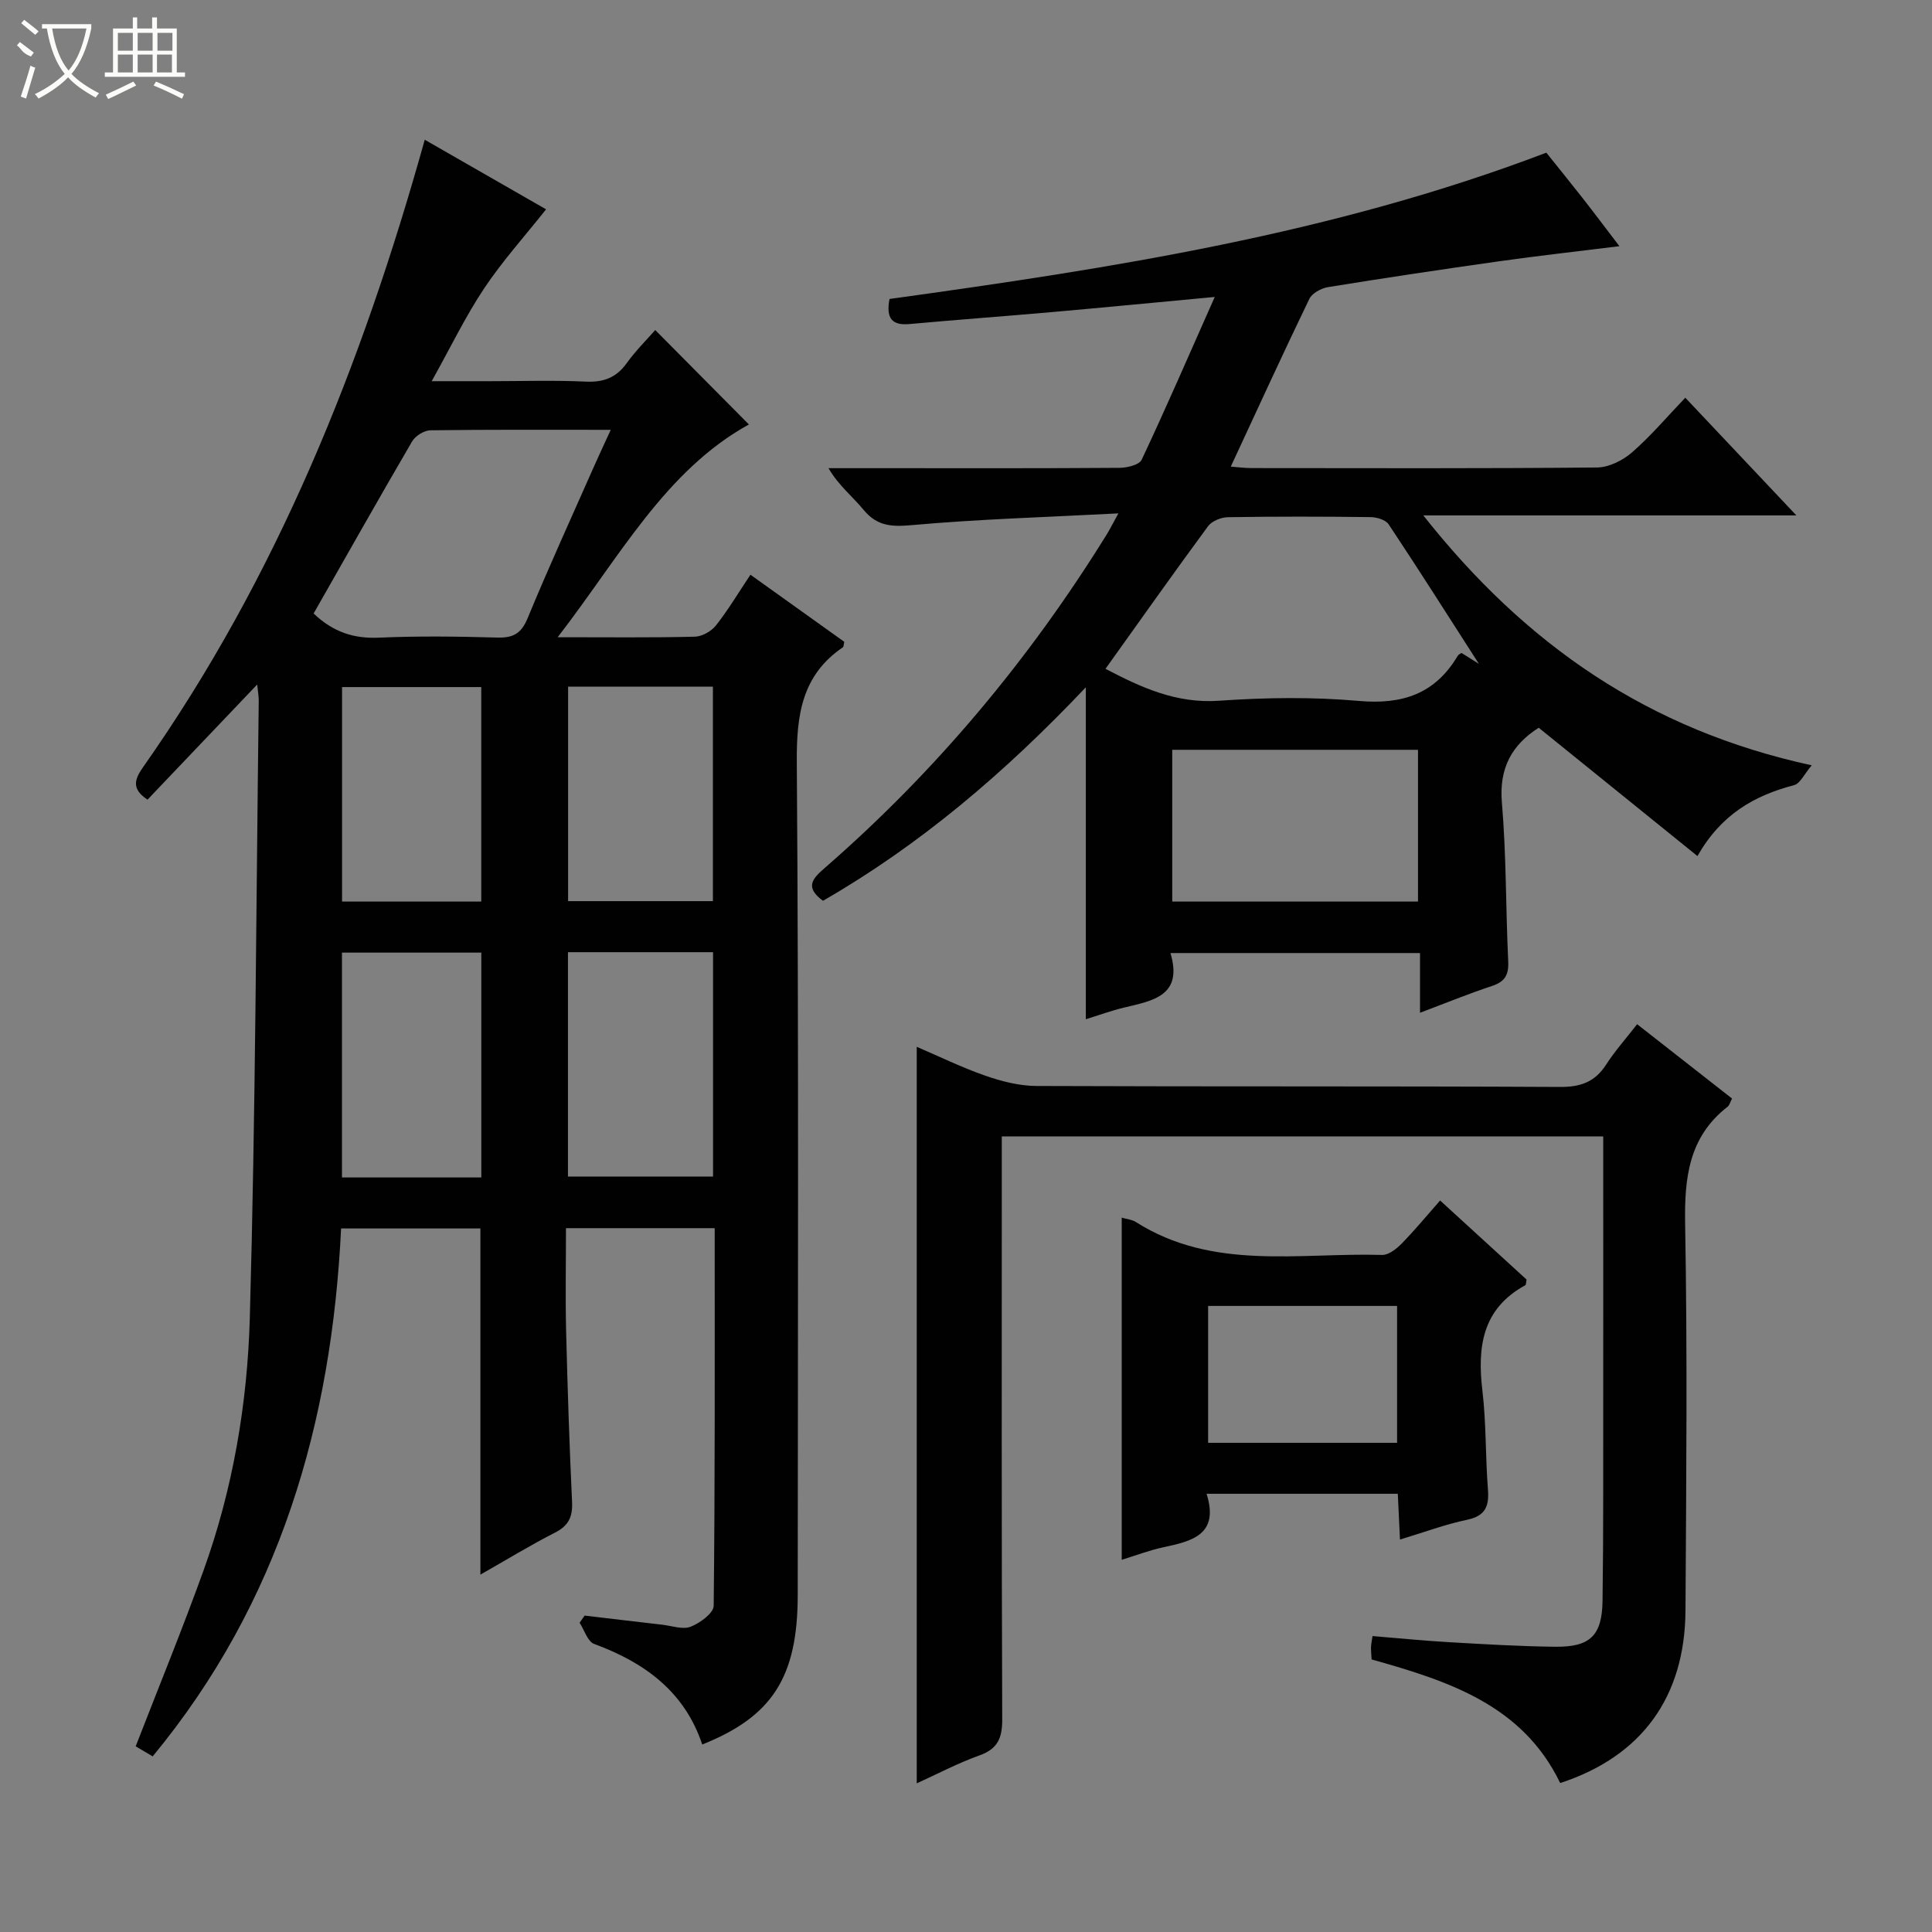
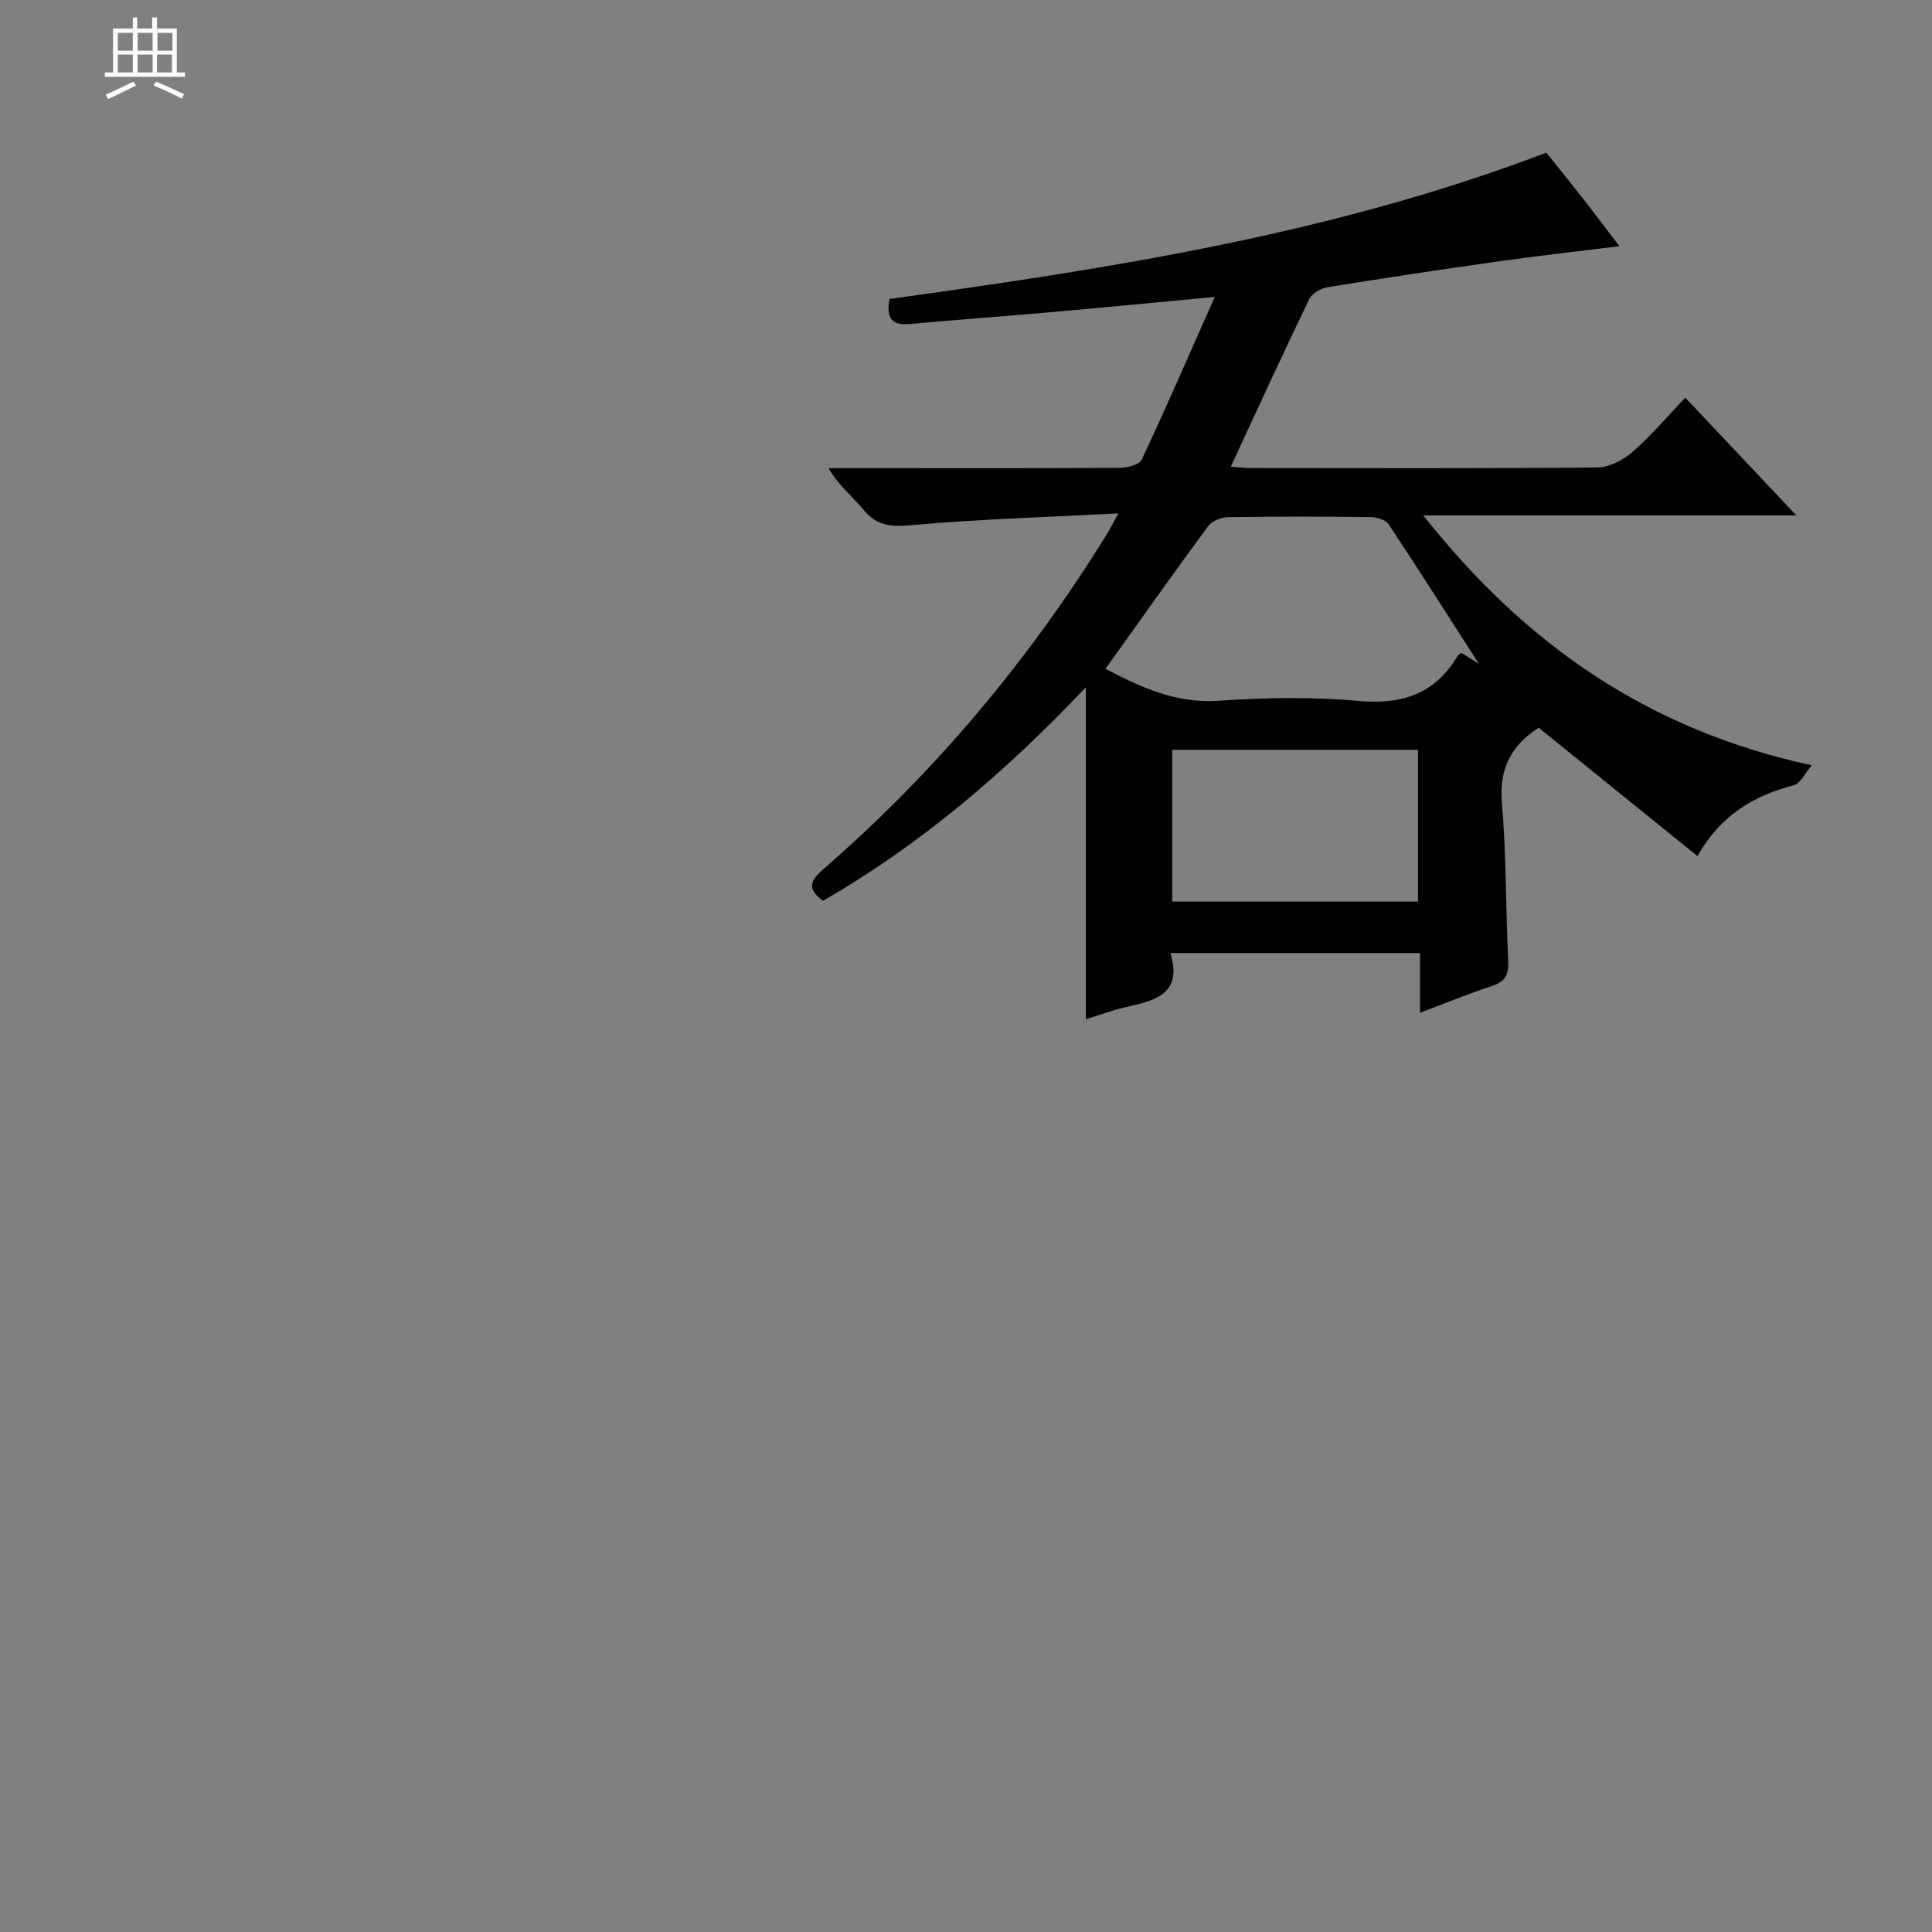
<svg xmlns="http://www.w3.org/2000/svg" enable-background="new 0 0 400 400" viewBox="0 0 400 400">
  <rect x="0" y="0" width="400" height="400" fill="#808080" stroke="none" />
  <g fill="#010102">
-     <path d="m115.46 131.93c10.43 0 19.43.11 28.41-.11 1.5-.04 3.42-1.13 4.37-2.34 2.56-3.25 4.69-6.84 7.13-10.49 6.6 4.72 13.05 9.33 19.43 13.89-.14.57-.11 1-.29 1.13-8.52 5.81-9.61 14.04-9.54 23.78.41 57.48.22 114.97.19 172.45-.01 16.95-5.23 25.14-19.77 30.94-3.65-10.95-11.93-16.98-22.38-20.82-1.36-.5-2.02-2.88-3.01-4.39.35-.49.69-.98 1.04-1.48 5.36.63 10.72 1.28 16.08 1.89 1.98.23 4.23 1.06 5.88.41 1.93-.75 4.74-2.81 4.76-4.33.29-25.96.21-51.92.21-78.18-10.25 0-20.16 0-30.79 0 0 7.1-.14 14.21.03 21.3.29 11.81.68 23.62 1.23 35.42.14 3.04-.72 4.87-3.51 6.3-5.16 2.63-10.11 5.67-15.47 8.71 0-24.03 0-47.67 0-71.67-9.27 0-18.83 0-28.84 0-1.94 40.21-12.67 77.41-39.01 109.3-1.36-.8-2.57-1.52-3.52-2.08 4.79-12.34 9.69-24.3 14.06-36.44 6.07-16.85 9.07-34.51 9.57-52.23 1.19-42.6 1.31-85.22 1.85-127.84.01-.79-.14-1.58-.32-3.33-7.94 8.33-15.3 16.06-22.71 23.84-3.23-2.14-2.81-4.06-.94-6.7 27.71-39.36 45.31-83.24 58.34-129.93 8.18 4.69 16.72 9.59 25.12 14.41-4.4 5.55-9.03 10.68-12.83 16.38-3.85 5.77-6.88 12.08-10.85 19.2h11.93c6.66 0 13.34-.22 19.99.09 3.7.17 6.33-.84 8.49-3.87 1.83-2.55 4.09-4.78 5.87-6.81 6.54 6.6 12.93 13.04 19.39 19.55-17.35 9.58-26.76 27.46-39.59 44.05zm-50.53-4.91c4.1 3.89 8.37 5.23 13.53 5 8.14-.36 16.32-.25 24.47-.02 3.28.09 4.98-.79 6.3-3.99 4.37-10.58 9.14-21 13.77-31.48 1.04-2.35 2.14-4.68 3.45-7.54-13.05 0-25.2-.07-37.34.1-1.3.02-3.11 1.15-3.78 2.29-6.87 11.76-13.55 23.62-20.4 35.64zm52.66 70.12v46.45h30.04c0-15.68 0-31.03 0-46.45-10.15 0-19.93 0-30.04 0zm-17.94 46.64c0-15.76 0-31.13 0-46.55-9.79 0-19.23 0-28.85 0v46.55zm17.97-101.61v44.4h29.98c0-15.04 0-29.72 0-44.4-10.17 0-19.95 0-29.98 0zm-46.8.08v44.41h28.82c0-14.99 0-29.7 0-44.41-9.8 0-19.24 0-28.82 0z" />
    <path d="m224.81 211.02c0-22.67 0-44.85 0-68.72-16.94 17.87-34.41 32.67-54.42 44.2-3.83-2.82-2.17-4.59.31-6.75 23.03-20.03 42.39-43.19 58.45-69.12.58-.94 1.08-1.94 2.4-4.34-15.05.79-28.94 1.19-42.75 2.43-4.23.38-7.22.22-10.02-3.18-2.27-2.76-5.16-5.01-7.25-8.61h11.74c16.16 0 32.32.05 48.49-.07 1.59-.01 4.1-.6 4.61-1.67 5.05-10.74 9.77-21.64 15.13-33.71-12.53 1.17-23.21 2.21-33.89 3.15-9.76.86-19.54 1.57-29.3 2.46-3.6.33-4.91-1.14-4.15-5.19 45.8-6.34 91.67-13.41 135.99-30.29 2.28 2.85 4.87 6.03 7.4 9.26 2.45 3.12 4.83 6.3 7.73 10.1-8.69 1.08-16.83 1.99-24.93 3.13-11.82 1.67-23.63 3.44-35.42 5.35-1.41.23-3.29 1.27-3.86 2.46-5.48 11.34-10.72 22.8-16.25 34.7 1.57.12 2.95.3 4.33.3 23.83.02 47.65.1 71.48-.12 2.45-.02 5.33-1.45 7.24-3.11 3.87-3.36 7.21-7.32 11.05-11.34 7.75 8.21 15.01 15.9 23 24.37-25.86 0-50.82 0-77.24 0 21.21 26.83 46.65 44.41 80.42 51.74-1.58 1.85-2.4 3.78-3.64 4.1-8.19 2.15-15.09 6.01-20.02 14.69-11.22-9.07-22.01-17.79-32.87-26.57-5.46 3.49-8.24 8.24-7.62 15.49.93 10.93.79 21.94 1.31 32.91.13 2.79-.7 4.19-3.37 5.07-4.84 1.6-9.57 3.54-14.89 5.54 0-4.46 0-8.25 0-12.36-17.25 0-34.13 0-51.67 0 2.64 8.85-3.62 9.86-9.57 11.28-2.76.66-5.4 1.64-7.95 2.42zm4.07-72.55c7.4 3.88 14.68 7.23 23.52 6.61 9.61-.67 19.36-.81 28.94.04 9.02.8 15.81-1.47 20.47-9.35.15-.26.51-.39.78-.58 1.02.64 2.05 1.28 3.59 2.24-6.47-10.07-12.47-19.54-18.68-28.88-.63-.94-2.49-1.48-3.79-1.49-9.82-.12-19.65-.14-29.47.02-1.41.02-3.33.79-4.12 1.86-7.09 9.62-13.98 19.38-21.24 29.53zm13.82 48.19h50.88c0-10.64 0-21 0-31.42-17.1 0-33.85 0-50.88 0z" />
-     <path d="m189.8 369.22c0-50.9 0-101.4 0-152.49 4.58 1.96 9.29 4.27 14.2 5.98 3.37 1.17 7.02 2.11 10.55 2.13 36.16.15 72.32.01 108.47.2 4.3.02 7.22-1.06 9.53-4.65 1.78-2.77 4.01-5.26 6.4-8.34 6.72 5.27 13.19 10.33 19.65 15.39-.42.82-.54 1.4-.89 1.67-8.09 6.28-8.99 14.76-8.82 24.37.48 26.65.23 53.32.07 79.98-.11 17.92-9.1 30.21-25.94 35.7-7.78-16.16-23.15-21.13-39.04-25.59-.05-.87-.14-1.68-.13-2.49.01-.63.16-1.26.32-2.35 5.41.44 10.65.97 15.9 1.27 7.3.42 14.61.86 21.93.94 7.2.08 9.69-2.28 9.79-9.52.2-14.16.12-28.33.14-42.49.02-16 0-31.99 0-47.99 0-1.79 0-3.59 0-5.66-41.54 0-82.63 0-124.52 0v5.73c0 38.32-.06 76.65.09 114.97.01 3.89-.94 6.12-4.75 7.47-4.48 1.61-8.72 3.86-12.95 5.77z" />
-     <path d="m232.24 252.1c1.07.32 2.13.4 2.92.9 15.94 10.13 33.76 6.32 50.98 6.82 1.34.04 2.96-1.23 4.03-2.32 2.67-2.71 5.09-5.66 7.99-8.95 6.11 5.59 12.06 11.03 17.9 16.37-.12.6-.09 1.07-.26 1.17-8.94 4.88-9.96 12.78-8.88 21.87.8 6.75.61 13.61 1.14 20.39.28 3.51-.52 5.51-4.34 6.31-4.5.94-8.86 2.58-13.87 4.09-.16-3.41-.3-6.31-.45-9.48-13.19 0-26.07 0-39.59 0 2.67 8.5-3.04 9.81-9.01 11.09-2.89.62-5.68 1.7-8.56 2.58 0-23.64 0-46.99 0-70.84zm17.89 46.62h39.12c0-9.61 0-19.01 0-28.34-13.24 0-26.15 0-39.12 0z" />
  </g>
-   <path d="m6.4 11.7c-2-.8-1.9-1.6-2.9-2.3l.6-.7c.9.7 1.9 1.4 2.9 2.2zm-2.1 8.3c.7-2.1 1.4-4.2 2-6.4.2.1.6.3 1 .4-.7 2.3-1.3 4.4-1.9 6.4zm3-12.8c-1.1-.9-2.1-1.7-2.9-2.4l.6-.7c1 .8 2 1.5 3 2.4zm1.4-1.3v-.9h10.2v.9c-.9 4.2-2.3 7.3-4.1 9.4 1.3 1.4 3.2 2.7 5.7 4-.2.2-.4.5-.7.9-2.5-1.4-4.4-2.7-5.7-4.2-1.4 1.5-3.5 3-6.1 4.4 0 0 0 0-.1-.1-.3-.4-.5-.7-.7-.8 2.7-1.3 4.7-2.8 6.2-4.2-1.8-2.2-3-5.3-3.7-9.4zm9.2 0h-7.1c.6 3.8 1.7 6.7 3.4 8.7 1.7-2 2.9-4.8 3.7-8.7z" fill="#fbfcfa" />
  <path d="m31.6 3.6h.9v2.3h4.1v9.1h1.7v.9h-16.6v-.9h1.7v-9.1h4.1v-2.3h.9v2.3h3.1v-2.3zm-4 13.3.6.8c-1.9.9-3.8 1.9-5.8 2.8-.2-.3-.3-.6-.5-.9 2-.9 3.9-1.8 5.7-2.7zm-3.2-10.1v3.7h3.1v-3.7zm0 4.5v3.7h3.1v-3.7zm4.1-4.5v3.7h3.1v-3.7zm0 4.5v3.7h3.1v-3.7zm9.1 9.1c-2.1-1.1-4.1-2-5.8-2.7l.5-.8c2.2.9 4.1 1.8 5.8 2.6l-.4.9zm-1.9-13.6h-3.1v3.7h3.1zm-3.2 4.5v3.7h3.1v-3.7z" fill="#fbfcfa" />
</svg>